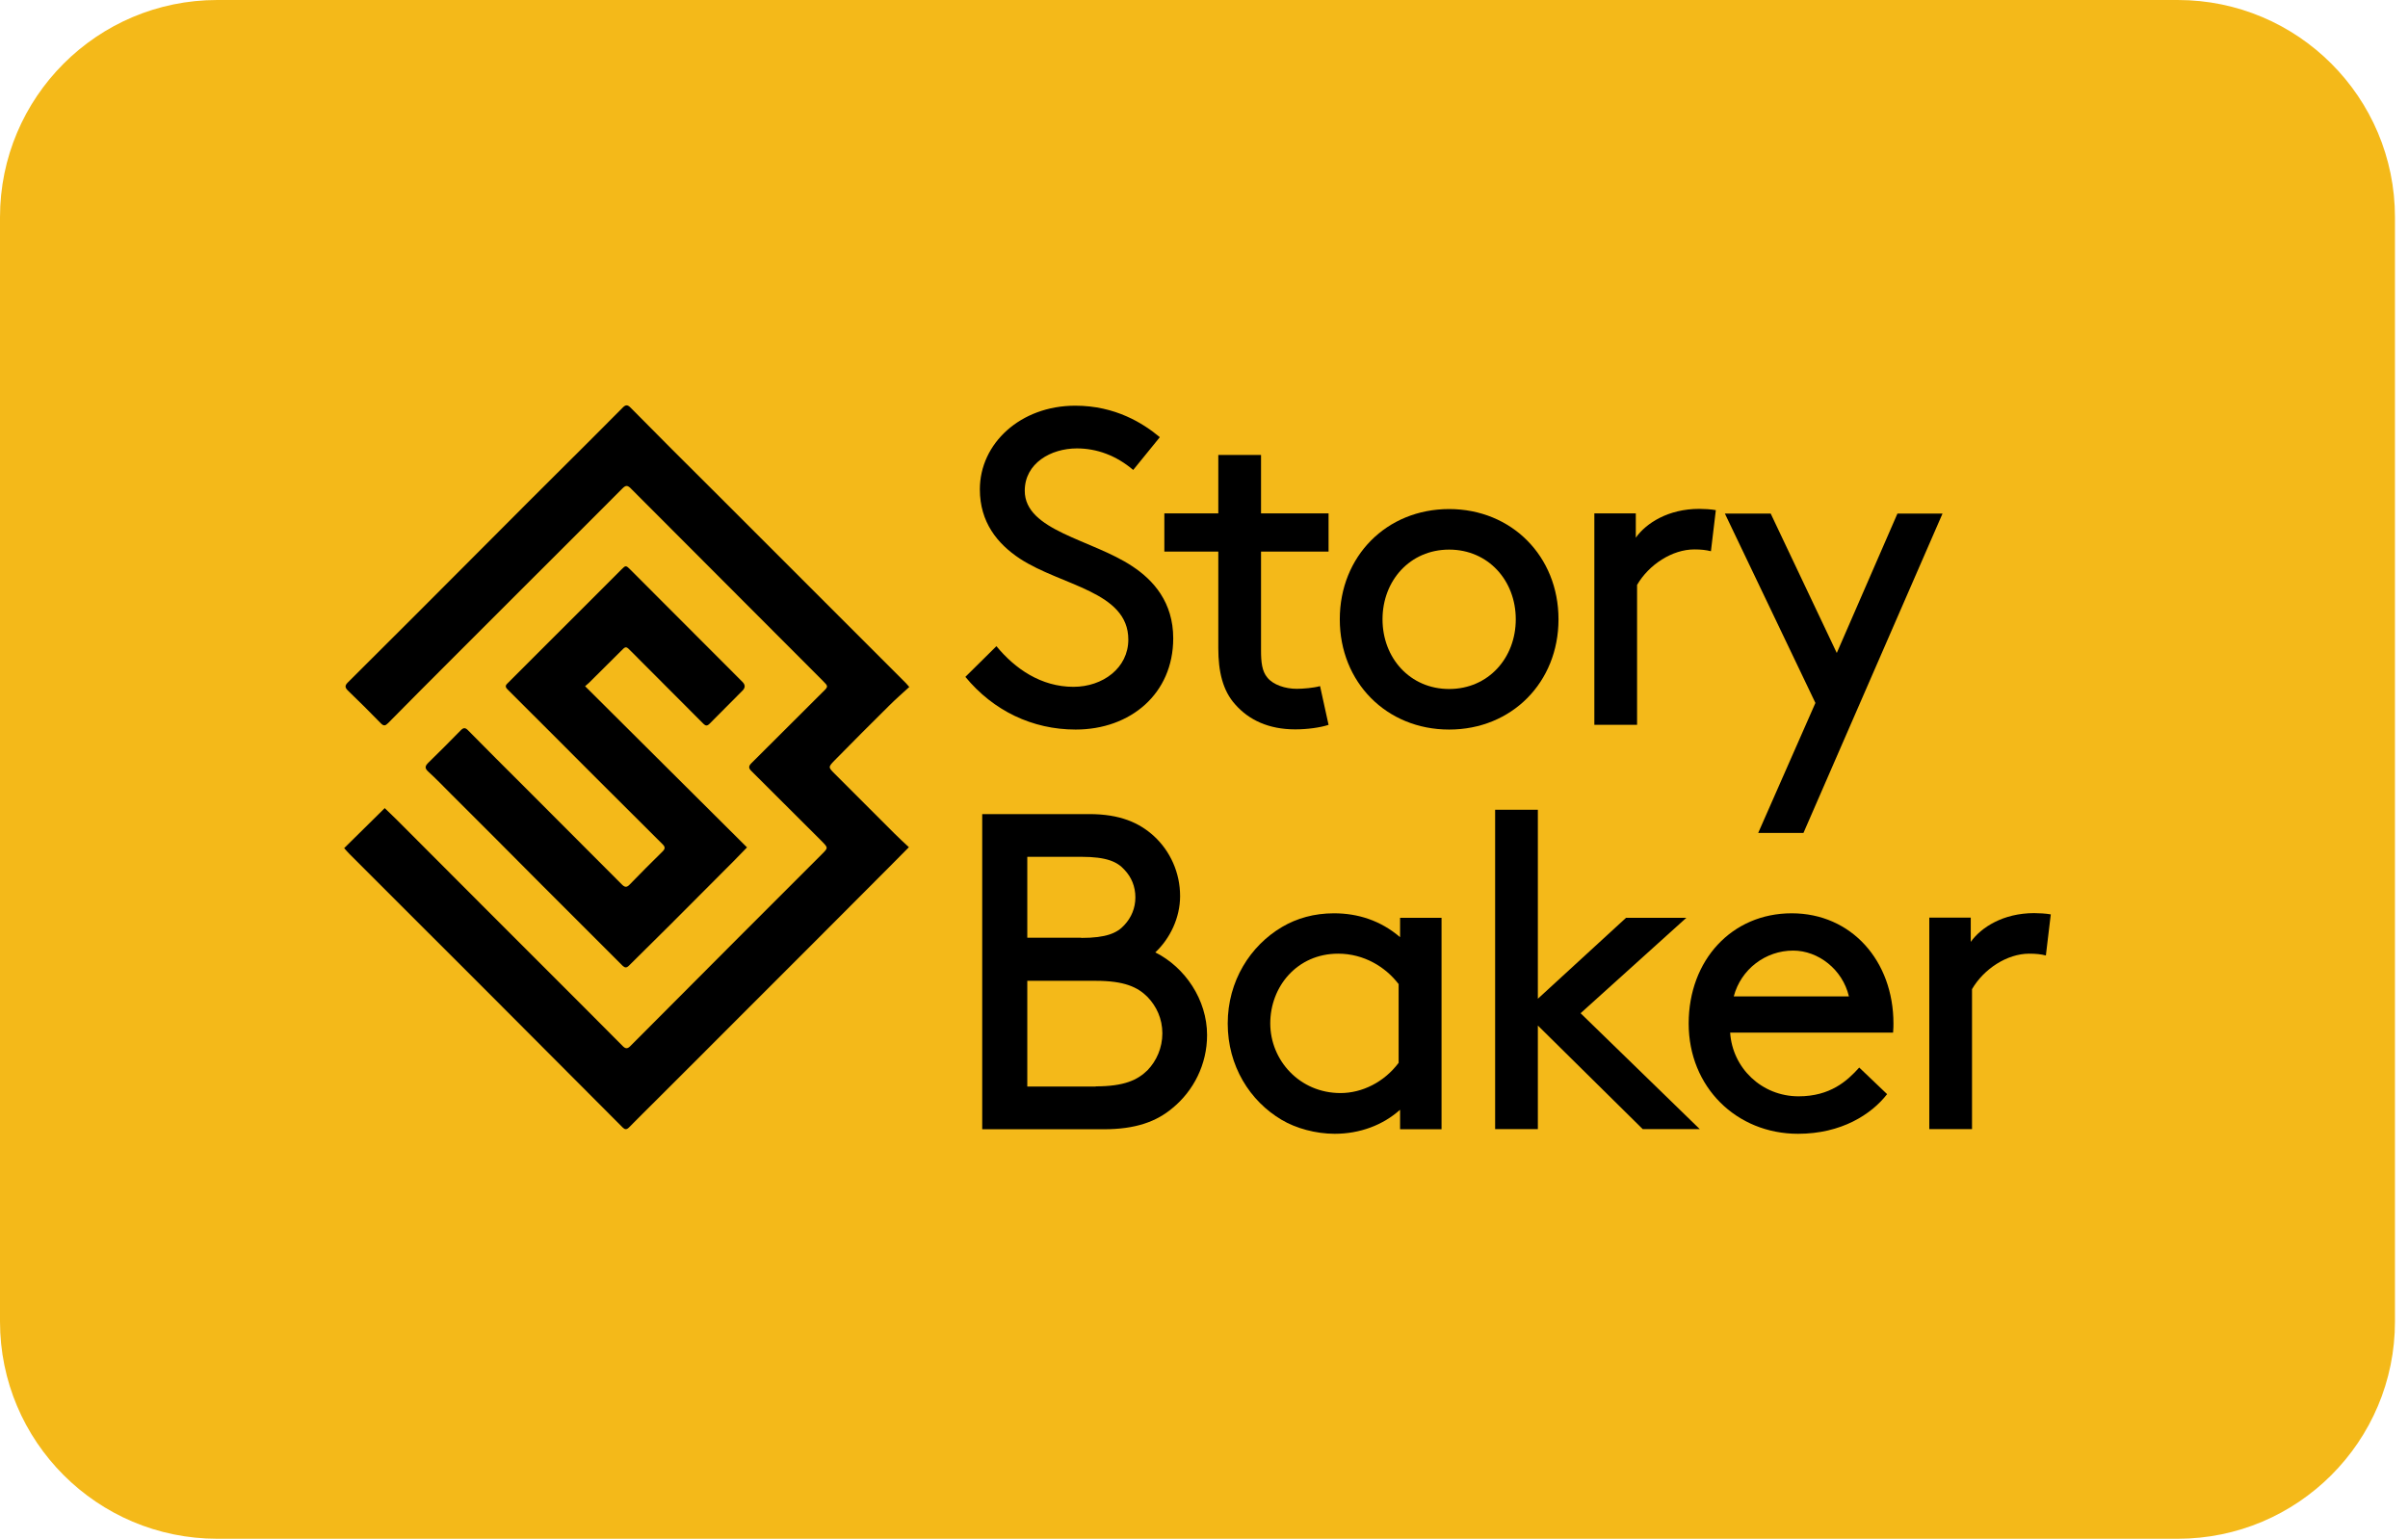
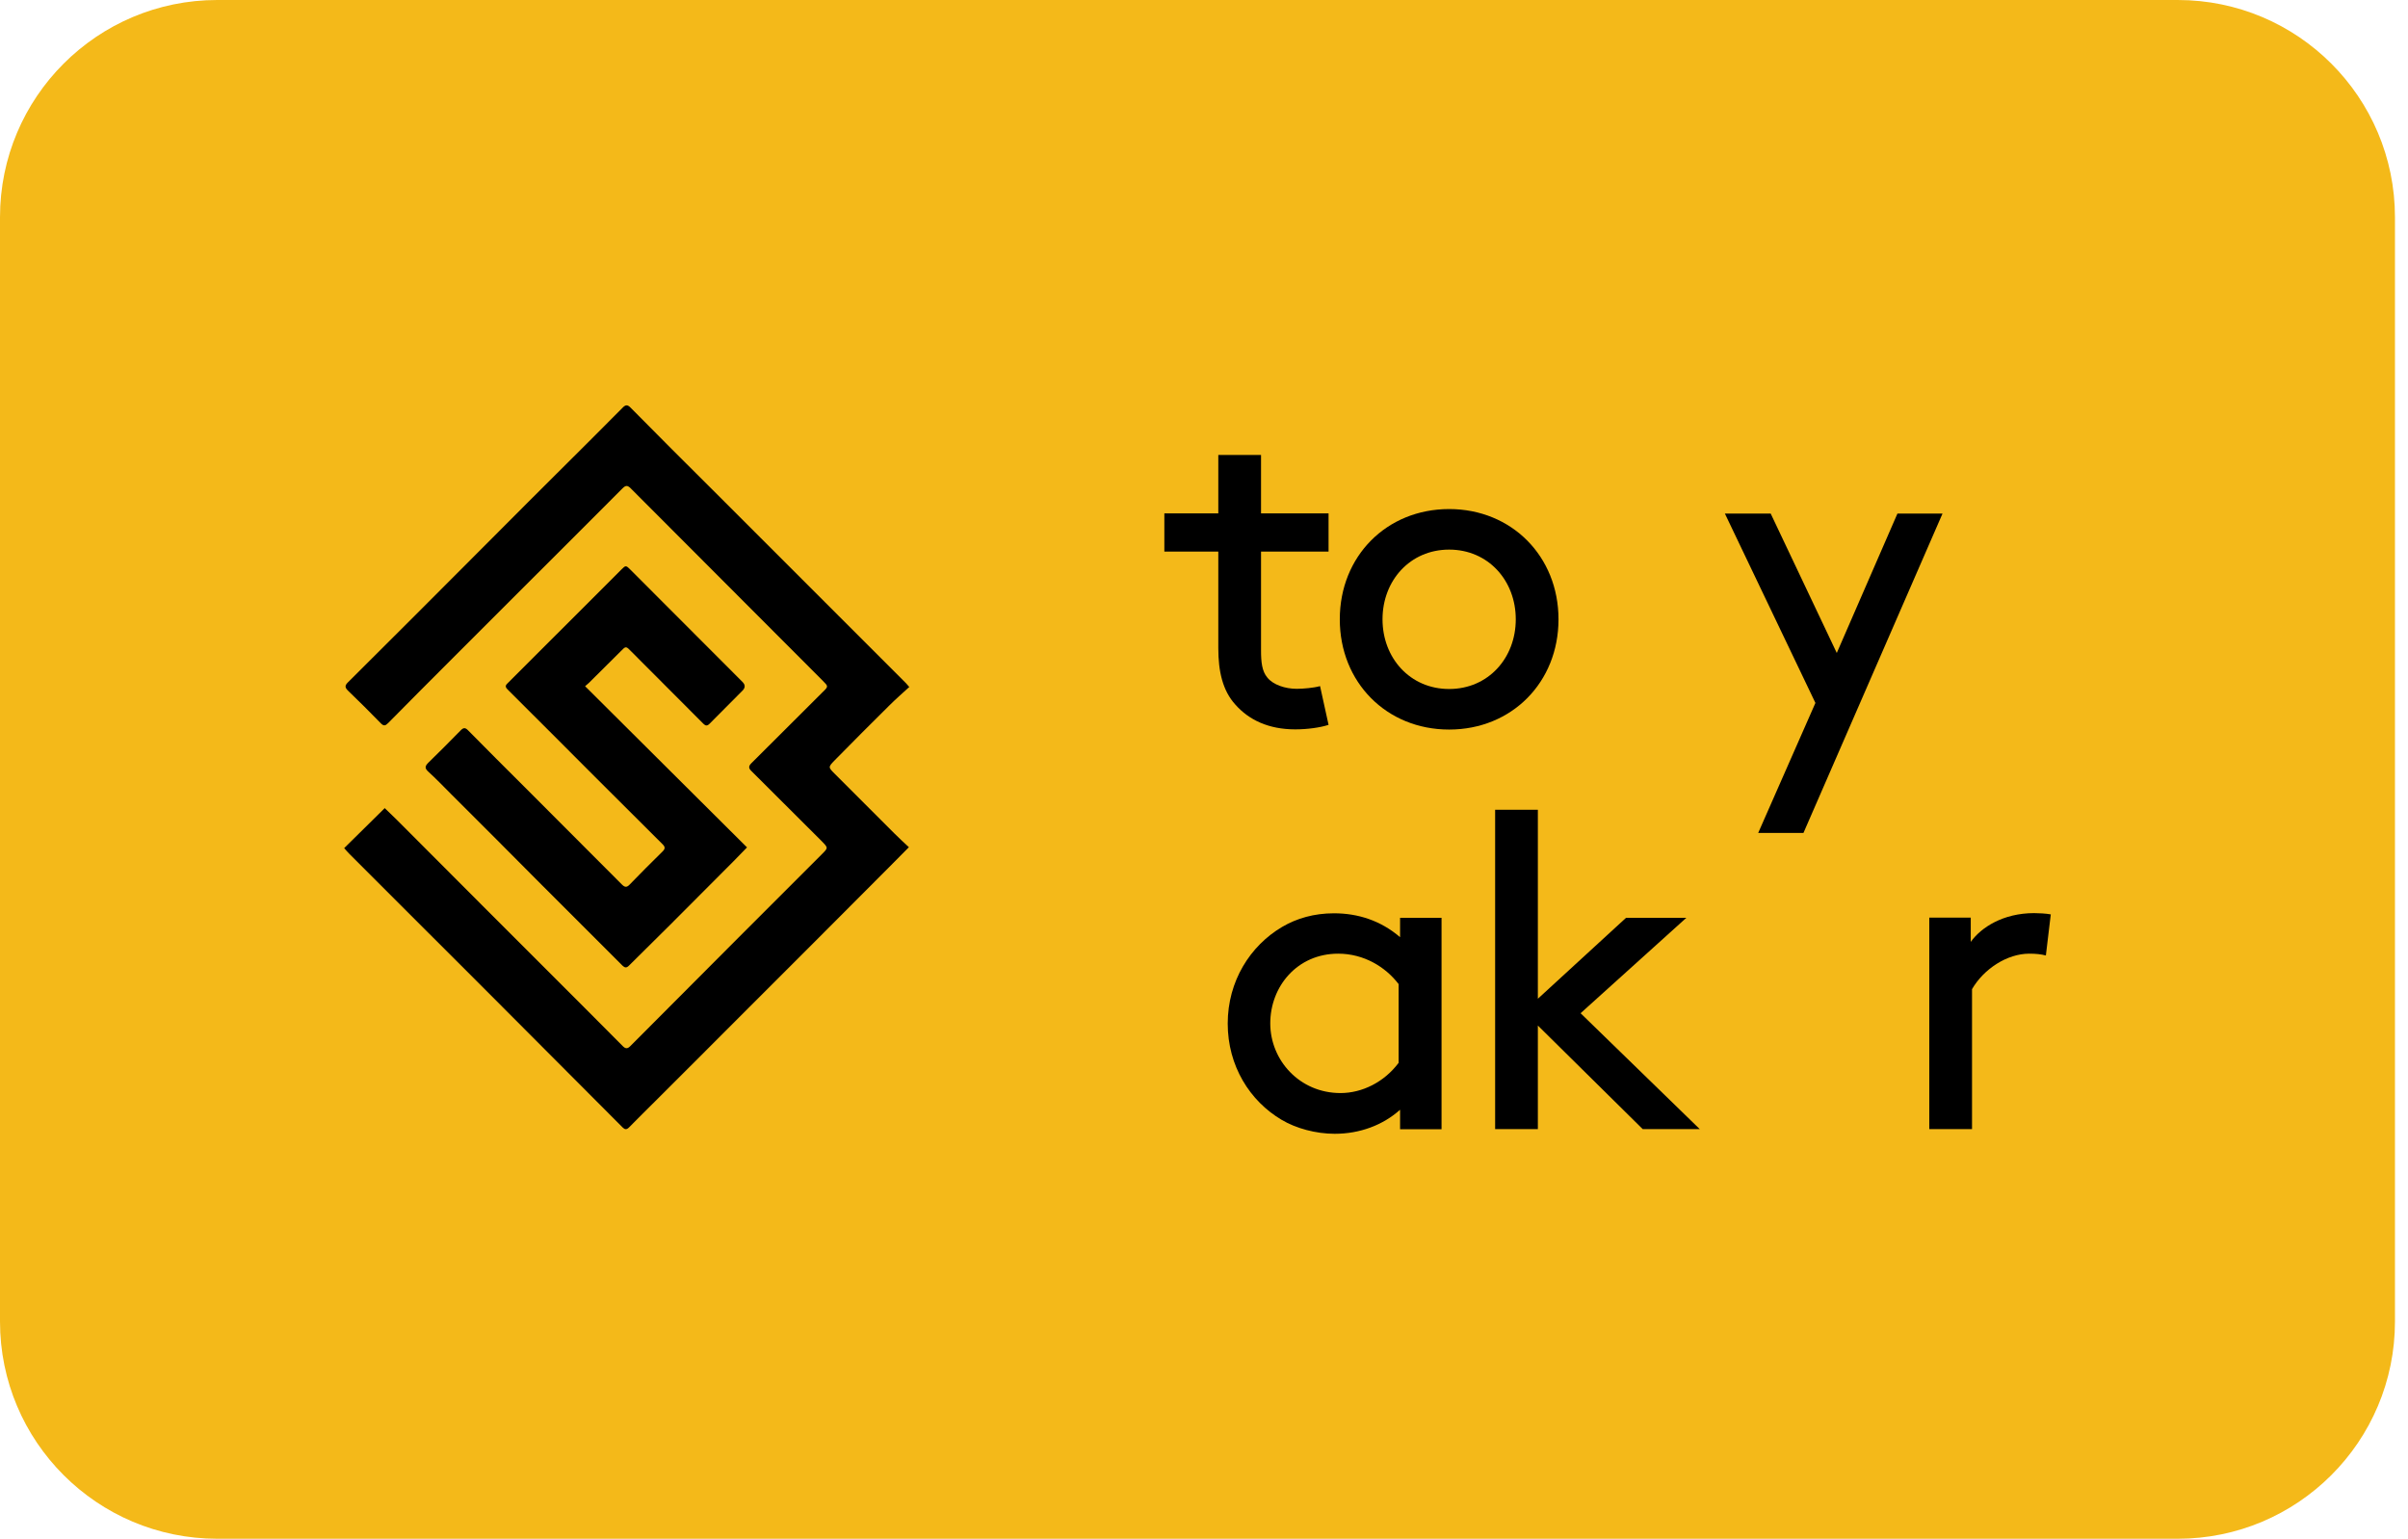
<svg xmlns="http://www.w3.org/2000/svg" width="133" height="85" viewBox="0 0 133 85" fill="none">
  <path d="M120.28 0H12C5.373 0 0 5.373 0 12V73C0 79.627 5.373 85 12 85H120.28C126.907 85 132.28 79.627 132.28 73V12C132.28 5.373 126.907 0 120.28 0Z" fill="#F4B919" />
-   <path d="M55.04 35.7C56.06 36.94 57.5 37.94 59.29 37.94C60.91 37.94 62.32 36.9 62.32 35.33C62.32 32.67 58.64 32.37 56.33 30.86C55.09 30.04 54.12 28.85 54.12 27.03C54.12 24.5 56.36 22.41 59.39 22.41C61.6 22.41 63.14 23.38 64.06 24.15L62.59 25.96C61.65 25.16 60.58 24.77 59.48 24.77C58.04 24.77 56.6 25.59 56.6 27.11C56.6 29.32 60.3 29.79 62.54 31.28C63.71 32.05 64.8 33.27 64.8 35.26C64.8 38.32 62.44 40.3 59.41 40.3C57.02 40.3 54.86 39.26 53.32 37.39L55.03 35.7H55.04Z" fill="black" />
  <path d="M73.38 40.04C72.93 40.19 72.21 40.29 71.54 40.29C70.07 40.29 68.98 39.77 68.23 38.92C67.53 38.15 67.29 37.08 67.29 35.81V30.47H64.31V28.36H67.29V25.13H69.65V28.36H73.38V30.47H69.65V35.94C69.65 36.56 69.7 37.08 70 37.43C70.32 37.83 70.99 38.05 71.62 38.05C71.97 38.05 72.56 38 72.91 37.9L73.38 40.04Z" fill="black" />
  <path d="M80.04 28.12C83.49 28.12 86.08 30.73 86.08 34.21C86.08 37.69 83.5 40.3 80.04 40.3C76.58 40.3 74 37.69 74 34.21C74 30.73 76.58 28.12 80.04 28.12ZM80.04 38.06C82.2 38.06 83.72 36.35 83.72 34.21C83.72 32.07 82.2 30.36 80.04 30.36C77.88 30.36 76.36 32.07 76.36 34.21C76.36 36.35 77.88 38.06 80.04 38.06Z" fill="black" />
-   <path d="M94.5 30.45C94.23 30.38 93.95 30.35 93.58 30.35C92.36 30.35 91.07 31.19 90.42 32.31V40.04H88.06V28.36H90.35V29.7C90.92 28.9 92.14 28.11 93.85 28.11C94.1 28.11 94.5 28.13 94.77 28.18L94.5 30.44V30.45Z" fill="black" />
  <path d="M97.11 46.01L100.27 38.83L95.27 28.37H97.8L101.45 36.07L104.8 28.37H107.29L99.61 46.01H97.1H97.11Z" fill="black" />
  <path d="M50.22 37.95C49.85 38.29 49.48 38.61 49.13 38.96C48.12 39.96 47.11 40.97 46.11 41.99C45.73 42.38 45.74 42.38 46.12 42.76C47.22 43.85 48.3 44.95 49.4 46.04C49.65 46.29 49.91 46.53 50.2 46.8C49.81 47.2 49.45 47.56 49.09 47.92C47.8 49.21 46.51 50.5 45.22 51.8C43.75 53.27 42.28 54.74 40.81 56.21C39.27 57.75 37.74 59.29 36.2 60.82C35.71 61.31 35.22 61.79 34.74 62.28C34.61 62.41 34.51 62.4 34.39 62.28C32.2 60.08 30 57.88 27.81 55.68C26.43 54.29 25.04 52.91 23.66 51.53C22.2 50.07 20.73 48.6 19.27 47.14C19.18 47.05 19.1 46.95 19.01 46.85C19.76 46.11 20.49 45.39 21.25 44.64C21.46 44.84 21.7 45.07 21.93 45.3C23.48 46.85 25.04 48.41 26.59 49.97C28.47 51.85 30.35 53.73 32.23 55.61C32.95 56.33 33.68 57.06 34.4 57.79C34.55 57.94 34.66 57.94 34.81 57.79C36.8 55.79 38.79 53.79 40.79 51.79C42.32 50.26 43.85 48.73 45.38 47.2C45.75 46.83 45.75 46.84 45.38 46.46C44.09 45.17 42.8 43.88 41.5 42.59C41.33 42.43 41.35 42.31 41.5 42.16C42.81 40.86 44.11 39.56 45.41 38.26C45.41 38.26 45.42 38.25 45.43 38.24C45.76 37.92 45.76 37.92 45.44 37.6C43.58 35.74 41.73 33.88 39.87 32.02C38.19 30.34 36.51 28.66 34.84 26.98C34.66 26.8 34.56 26.8 34.38 26.98C32.58 28.79 30.77 30.59 28.96 32.4C27.65 33.71 26.33 35.03 25.02 36.34C23.82 37.54 22.63 38.73 21.44 39.94C21.28 40.1 21.19 40.12 21.02 39.94C20.43 39.33 19.82 38.73 19.21 38.14C19.05 37.98 19.04 37.87 19.21 37.7C20.45 36.47 21.69 35.23 22.92 34C24.46 32.46 26 30.91 27.54 29.37C28.61 28.29 29.69 27.22 30.77 26.14C31.98 24.94 33.18 23.74 34.38 22.53C34.55 22.35 34.66 22.34 34.84 22.53C36.34 24.05 37.85 25.56 39.37 27.07C41.44 29.14 43.51 31.21 45.58 33.28C47.07 34.77 48.55 36.25 50.04 37.74C50.09 37.79 50.13 37.84 50.25 37.98L50.22 37.95Z" fill="black" />
  <path d="M32.31 37.9C35.32 40.89 38.28 43.84 41.26 46.81C41 47.08 40.75 47.34 40.5 47.59C39.34 48.76 38.18 49.92 37.02 51.08C36.26 51.84 35.5 52.58 34.74 53.34C34.6 53.48 34.51 53.46 34.38 53.34C32.88 51.84 31.38 50.34 29.88 48.84C28.23 47.18 26.58 45.52 24.92 43.87C24.5 43.45 24.08 43.01 23.64 42.61C23.45 42.43 23.48 42.32 23.64 42.15C24.24 41.56 24.84 40.97 25.43 40.36C25.6 40.18 25.7 40.18 25.87 40.36C26.88 41.39 27.9 42.4 28.92 43.42C30.73 45.23 32.54 47.04 34.35 48.86C34.51 49.02 34.62 49.03 34.78 48.86C35.38 48.24 35.99 47.63 36.6 47.03C36.75 46.88 36.74 46.78 36.6 46.64C35.38 45.42 34.16 44.21 32.94 42.99C31.3 41.35 29.67 39.71 28.03 38.08C27.85 37.9 27.96 37.82 28.08 37.7C28.94 36.84 29.8 35.98 30.66 35.12C31.88 33.9 33.1 32.69 34.31 31.47C34.56 31.22 34.57 31.22 34.82 31.47C36.88 33.54 38.95 35.6 41.01 37.67C41.17 37.83 41.17 37.99 41.01 38.15C40.4 38.76 39.79 39.37 39.19 39.98C39.06 40.11 38.97 40.1 38.85 39.98C37.52 38.65 36.19 37.32 34.87 35.99C34.57 35.68 34.57 35.68 34.27 35.99C33.69 36.57 33.11 37.14 32.53 37.72C32.48 37.77 32.41 37.82 32.3 37.92L32.31 37.9Z" fill="black" />
-   <path d="M54.25 44.97H60.16C61.85 44.97 62.92 45.44 63.74 46.19C64.63 47.01 65.18 48.2 65.18 49.5C65.18 50.69 64.63 51.84 63.81 52.61C65.45 53.43 66.67 55.22 66.67 57.18C66.67 58.8 65.92 60.26 64.76 61.21C63.87 61.96 62.72 62.38 60.96 62.38H54.25V44.97ZM59.72 51.81C61.11 51.81 61.71 51.54 62.11 51.09C62.48 50.69 62.71 50.17 62.71 49.57C62.71 48.97 62.49 48.45 62.11 48.05C61.71 47.6 61.12 47.33 59.72 47.33H56.74V51.8H59.72V51.81ZM60.52 60.01C62.09 60.01 62.83 59.66 63.38 59.12C63.88 58.6 64.2 57.88 64.2 57.08C64.2 56.28 63.88 55.59 63.38 55.07C62.83 54.52 62.09 54.18 60.52 54.18H56.74V60.02H60.52V60.01Z" fill="black" />
  <path d="M77.32 61.31C76.38 62.15 75.11 62.63 73.72 62.63C72.68 62.63 71.58 62.33 70.79 61.86C69.03 60.82 67.81 58.88 67.81 56.54C67.81 54.2 69.05 52.24 70.82 51.2C71.62 50.73 72.58 50.45 73.68 50.45C75 50.45 76.26 50.85 77.33 51.77V50.7H79.62V62.38H77.33V61.31H77.32ZM77.24 54.35C76.52 53.41 75.33 52.68 73.91 52.68C71.65 52.68 70.16 54.49 70.16 56.53C70.16 58.57 71.78 60.38 74.04 60.38C75.23 60.38 76.45 59.78 77.25 58.71V54.34L77.24 54.35Z" fill="black" />
  <path d="M93.89 62.37H90.73L84.94 56.65V62.37H82.58V44.73H84.94V55.17L89.81 50.7H93.14L87.3 55.97L93.89 62.38V62.37Z" fill="black" />
-   <path d="M95.56 57.03C95.68 58.99 97.3 60.56 99.34 60.56C101.08 60.56 102.02 59.72 102.69 58.97L104.23 60.44C103.36 61.56 101.7 62.63 99.31 62.63C95.91 62.63 93.27 60.05 93.27 56.54C93.27 53.03 95.66 50.45 98.96 50.45C102.26 50.45 104.58 53.08 104.58 56.54C104.58 56.64 104.58 56.81 104.56 57.04H95.56V57.03ZM95.76 55.04H102.12C101.77 53.55 100.43 52.51 99.04 52.51C97.52 52.51 96.16 53.53 95.76 55.04Z" fill="black" />
  <path d="M113 52.78C112.73 52.71 112.45 52.68 112.08 52.68C110.86 52.68 109.57 53.52 108.92 54.64V62.37H106.56V50.69H108.85V52.03C109.42 51.23 110.64 50.44 112.35 50.44C112.6 50.44 113 50.46 113.27 50.51L113 52.77V52.78Z" fill="black" />
</svg>